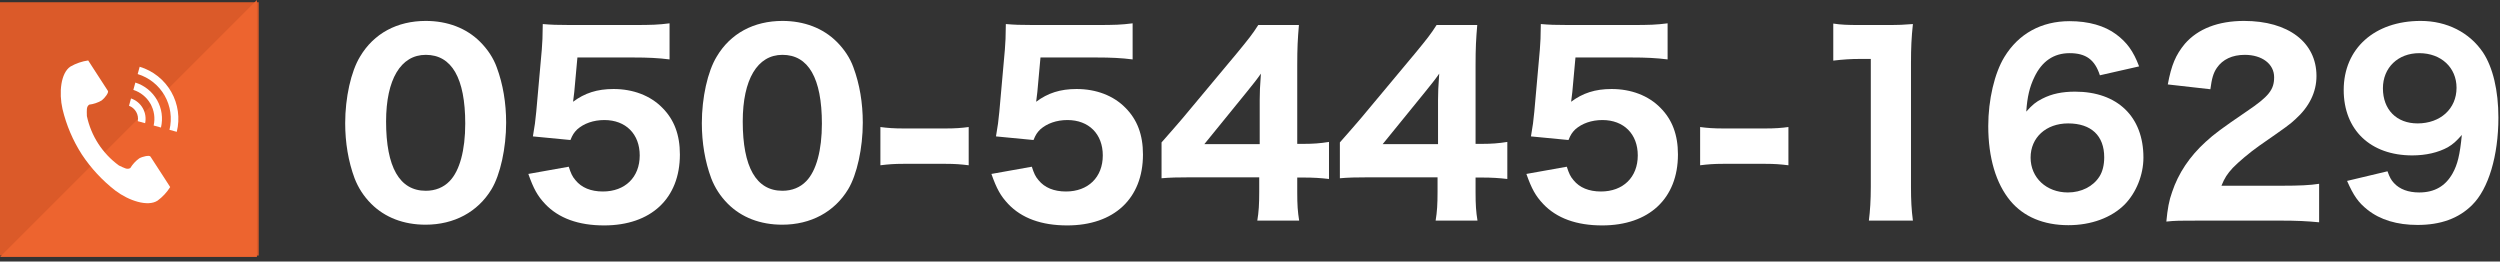
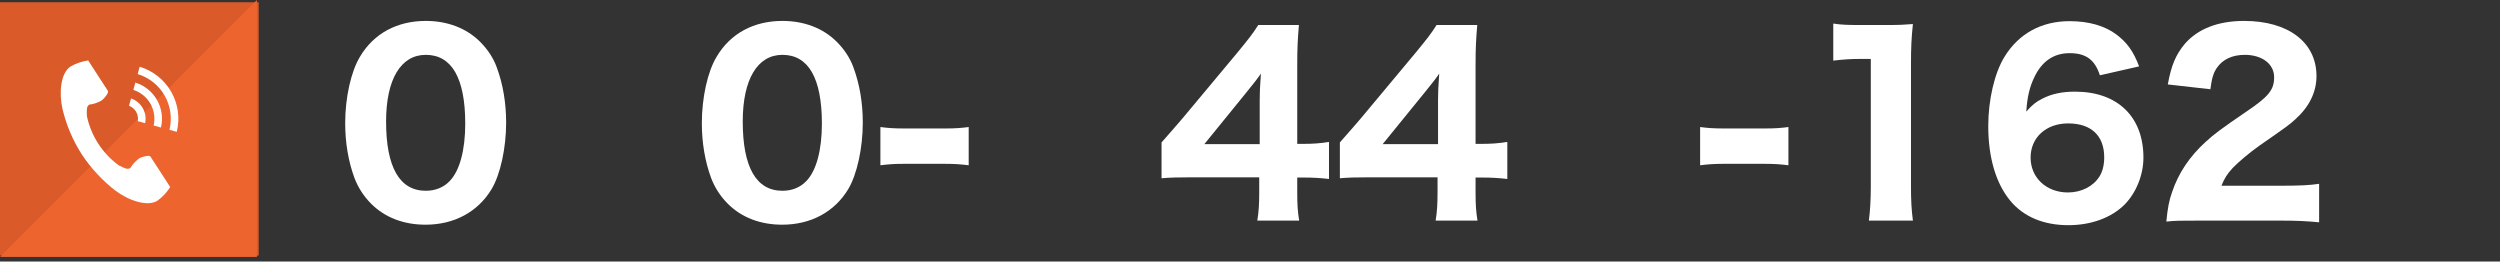
<svg xmlns="http://www.w3.org/2000/svg" width="239" height="25" viewBox="0 0 239 25" fill="none">
  <rect x="0" y="0" width="239" height="25" fill="#333333" stroke="none" />
-   <path d="M224.38 17.295L228.244 16.375C228.451 16.95 228.589 17.203 228.865 17.502C229.417 18.1 230.245 18.399 231.28 18.399C232.729 18.399 233.787 17.801 234.477 16.559C234.937 15.731 235.167 14.811 235.351 12.902C234.822 13.5 234.523 13.776 234.017 14.075C233.097 14.581 231.924 14.857 230.613 14.857C226.611 14.857 224.058 12.419 224.058 8.601C224.058 4.645 227.002 2 231.418 2C233.925 2 236.087 3.104 237.375 5.013C238.318 6.439 238.847 8.647 238.847 11.246C238.847 14.88 237.904 18.054 236.34 19.595C235.052 20.883 233.327 21.504 231.119 21.504C229.164 21.504 227.554 21.021 226.335 20.055C225.438 19.342 225.001 18.698 224.38 17.295ZM231.119 11.798C233.304 11.798 234.845 10.395 234.845 8.394C234.845 6.462 233.373 5.082 231.28 5.082C229.256 5.082 227.807 6.462 227.807 8.44C227.807 10.487 229.118 11.798 231.119 11.798Z" fill="white" />
  <path d="M218.005 21.09H210.3C208.345 21.09 207.977 21.09 207.103 21.182C207.218 19.963 207.356 19.181 207.655 18.353C208.253 16.559 209.334 14.949 210.852 13.569C211.703 12.787 212.393 12.281 214.785 10.648C216.901 9.222 217.407 8.578 217.407 7.382C217.407 6.117 216.257 5.243 214.601 5.243C213.405 5.243 212.485 5.68 211.933 6.485C211.588 6.991 211.45 7.497 211.312 8.532L207.241 8.072C207.586 6.209 208 5.243 208.874 4.185C210.116 2.759 212.048 2 214.532 2C218.764 2 221.455 4.047 221.455 7.267C221.455 8.808 220.765 10.211 219.431 11.407C218.879 11.913 218.695 12.051 215.981 13.937C215.038 14.604 213.98 15.501 213.451 16.053C212.922 16.628 212.669 17.019 212.37 17.755H218.189C219.776 17.755 220.857 17.709 221.708 17.571V21.251C220.489 21.136 219.546 21.09 218.005 21.09Z" fill="white" />
  <path d="M204.498 6.347L200.749 7.198C200.266 5.703 199.415 5.082 197.851 5.082C196.333 5.082 195.206 5.864 194.493 7.359C194.033 8.302 193.803 9.268 193.711 10.671C194.286 10.027 194.608 9.751 195.252 9.429C196.149 8.969 197.138 8.762 198.38 8.762C202.428 8.762 204.912 11.154 204.912 15.064C204.912 16.72 204.222 18.422 203.118 19.549C201.853 20.814 199.921 21.527 197.736 21.527C195.367 21.527 193.458 20.722 192.193 19.204C190.813 17.548 190.077 15.064 190.077 12.051C190.077 9.544 190.675 6.991 191.618 5.45C192.975 3.219 195.16 2.023 197.851 2.023C199.668 2.023 201.209 2.46 202.313 3.288C203.325 4.047 203.946 4.875 204.498 6.347ZM201.163 15.041C201.163 12.971 199.921 11.798 197.713 11.798C195.597 11.798 194.125 13.155 194.125 15.064C194.125 16.996 195.643 18.399 197.69 18.399C198.978 18.399 200.105 17.824 200.703 16.881C201.002 16.421 201.163 15.777 201.163 15.041Z" fill="white" />
  <path d="M175.261 5.795V2.253C176.02 2.368 176.595 2.391 177.768 2.391H180.275C181.655 2.391 181.977 2.368 182.874 2.299C182.736 3.587 182.69 4.576 182.69 6.025V17.87C182.69 19.158 182.736 20.032 182.874 21.09H178.665C178.78 20.17 178.849 19.135 178.849 17.87V5.634H177.837C176.94 5.634 176.227 5.68 175.261 5.795Z" fill="white" />
  <path d="M162.532 15.8V12.143C163.199 12.235 163.82 12.281 164.74 12.281H168.765C169.685 12.281 170.306 12.235 170.973 12.143V15.8C170.214 15.708 169.662 15.662 168.765 15.662H164.74C163.843 15.662 163.291 15.708 162.532 15.8Z" fill="white" />
-   <path d="M150.614 5.496L150.315 8.785C150.292 8.969 150.223 9.475 150.2 9.728C151.304 8.9 152.5 8.509 154.064 8.509C155.927 8.509 157.583 9.13 158.733 10.303C159.86 11.43 160.412 12.879 160.412 14.765C160.412 18.974 157.652 21.55 153.167 21.55C150.706 21.55 148.82 20.86 147.532 19.503C146.796 18.721 146.428 18.054 145.922 16.628L149.786 15.938C149.993 16.582 150.131 16.881 150.43 17.226C151.005 17.939 151.902 18.307 153.052 18.307C155.168 18.307 156.571 16.95 156.571 14.857C156.571 12.81 155.237 11.476 153.19 11.476C152.155 11.476 151.235 11.798 150.591 12.373C150.292 12.672 150.154 12.879 149.947 13.385L146.359 13.04C146.543 11.982 146.589 11.614 146.681 10.671L147.21 4.737C147.279 3.863 147.279 3.702 147.302 2.299C148.13 2.368 148.636 2.391 149.901 2.391H155.927C157.744 2.391 158.342 2.368 159.423 2.23V5.68C158.342 5.542 157.33 5.496 155.973 5.496H150.614Z" fill="white" />
  <path d="M128.092 17.042V13.615C129.012 12.58 129.679 11.798 130.116 11.292L135.337 5.036C136.395 3.748 136.786 3.265 137.338 2.391H141.225C141.11 3.725 141.064 4.576 141.064 6.255V13.753H141.708C142.536 13.753 143.249 13.707 144.1 13.569V17.111C143.341 17.019 142.582 16.973 141.708 16.973H141.064V18.376C141.064 19.595 141.11 20.239 141.248 21.09H137.246C137.384 20.262 137.43 19.526 137.43 18.33V16.95H131.013C129.633 16.95 128.851 16.973 128.092 17.042ZM137.476 13.776V9.544C137.476 8.854 137.499 8.302 137.591 7.037C137.246 7.543 136.786 8.118 136.188 8.854L132.186 13.776H137.476Z" fill="white" />
  <path d="M111.044 17.042V13.615C111.964 12.58 112.631 11.798 113.068 11.292L118.289 5.036C119.347 3.748 119.738 3.265 120.29 2.391H124.177C124.062 3.725 124.016 4.576 124.016 6.255V13.753H124.66C125.488 13.753 126.201 13.707 127.052 13.569V17.111C126.293 17.019 125.534 16.973 124.66 16.973H124.016V18.376C124.016 19.595 124.062 20.239 124.2 21.09H120.198C120.336 20.262 120.382 19.526 120.382 18.33V16.95H113.965C112.585 16.95 111.803 16.973 111.044 17.042ZM120.428 13.776V9.544C120.428 8.854 120.451 8.302 120.543 7.037C120.198 7.543 119.738 8.118 119.14 8.854L115.138 13.776H120.428Z" fill="white" />
-   <path d="M99.47 5.496L99.171 8.785C99.148 8.969 99.079 9.475 99.056 9.728C100.16 8.9 101.356 8.509 102.92 8.509C104.783 8.509 106.439 9.13 107.589 10.303C108.716 11.43 109.268 12.879 109.268 14.765C109.268 18.974 106.508 21.55 102.023 21.55C99.562 21.55 97.676 20.86 96.388 19.503C95.652 18.721 95.284 18.054 94.778 16.628L98.642 15.938C98.849 16.582 98.987 16.881 99.286 17.226C99.861 17.939 100.758 18.307 101.908 18.307C104.024 18.307 105.427 16.95 105.427 14.857C105.427 12.81 104.093 11.476 102.046 11.476C101.011 11.476 100.091 11.798 99.447 12.373C99.148 12.672 99.01 12.879 98.803 13.385L95.215 13.04C95.399 11.982 95.445 11.614 95.537 10.671L96.066 4.737C96.135 3.863 96.135 3.702 96.158 2.299C96.986 2.368 97.492 2.391 98.757 2.391H104.783C106.6 2.391 107.198 2.368 108.279 2.23V5.68C107.198 5.542 106.186 5.496 104.829 5.496H99.47Z" fill="white" />
  <path d="M84.166 15.8V12.143C84.833 12.235 85.454 12.281 86.374 12.281H90.399C91.319 12.281 91.94 12.235 92.607 12.143V15.8C91.848 15.708 91.296 15.662 90.399 15.662H86.374C85.477 15.662 84.925 15.708 84.166 15.8Z" fill="white" />
  <path d="M74.778 21.481C72.685 21.481 70.891 20.791 69.58 19.48C68.867 18.767 68.338 17.939 67.993 17.042C67.395 15.432 67.096 13.638 67.096 11.775C67.096 9.337 67.648 6.83 68.522 5.404C69.833 3.196 72.064 2 74.801 2C76.871 2 78.688 2.69 79.999 4.001C80.712 4.714 81.264 5.542 81.586 6.439C82.184 8.049 82.483 9.843 82.483 11.729C82.483 14.144 81.931 16.697 81.08 18.1C79.769 20.262 77.515 21.481 74.778 21.481ZM74.801 5.243C72.409 5.243 71.006 7.589 71.006 11.614C71.006 15.984 72.294 18.238 74.801 18.238C75.721 18.238 76.503 17.916 77.078 17.318C78.044 16.329 78.573 14.351 78.573 11.821C78.573 7.474 77.285 5.243 74.801 5.243Z" fill="white" />
-   <path d="M55.2 5.496L54.901 8.785C54.878 8.969 54.809 9.475 54.786 9.728C55.89 8.9 57.086 8.509 58.65 8.509C60.513 8.509 62.169 9.13 63.319 10.303C64.446 11.43 64.998 12.879 64.998 14.765C64.998 18.974 62.238 21.55 57.753 21.55C55.292 21.55 53.406 20.86 52.118 19.503C51.382 18.721 51.014 18.054 50.508 16.628L54.372 15.938C54.579 16.582 54.717 16.881 55.016 17.226C55.591 17.939 56.488 18.307 57.638 18.307C59.754 18.307 61.157 16.95 61.157 14.857C61.157 12.81 59.823 11.476 57.776 11.476C56.741 11.476 55.821 11.798 55.177 12.373C54.878 12.672 54.74 12.879 54.533 13.385L50.945 13.04C51.129 11.982 51.175 11.614 51.267 10.671L51.796 4.737C51.865 3.863 51.865 3.702 51.888 2.299C52.716 2.368 53.222 2.391 54.487 2.391H60.513C62.33 2.391 62.928 2.368 64.009 2.23V5.68C62.928 5.542 61.916 5.496 60.559 5.496H55.2Z" fill="white" />
  <path d="M40.682 21.481C38.589 21.481 36.795 20.791 35.484 19.48C34.771 18.767 34.242 17.939 33.897 17.042C33.299 15.432 33 13.638 33 11.775C33 9.337 33.552 6.83 34.426 5.404C35.737 3.196 37.968 2 40.705 2C42.775 2 44.592 2.69 45.903 4.001C46.616 4.714 47.168 5.542 47.49 6.439C48.088 8.049 48.387 9.843 48.387 11.729C48.387 14.144 47.835 16.697 46.984 18.1C45.673 20.262 43.419 21.481 40.682 21.481ZM40.705 5.243C38.313 5.243 36.91 7.589 36.91 11.614C36.91 15.984 38.198 18.238 40.705 18.238C41.625 18.238 42.407 17.916 42.982 17.318C43.948 16.329 44.477 14.351 44.477 11.821C44.477 7.474 43.189 5.243 40.705 5.243Z" fill="white" />
  <path d="M24.732 0.214H0V24.431H24.732V0.214Z" fill="#DB5A29" />
  <path d="M24.56 0V24.56H0L24.56 0Z" fill="#ED642F" />
  <path d="M6.742 6.358C5.804 6.966 5.62 8.867 5.974 10.417C6.34 11.961 6.966 13.432 7.824 14.766C8.7 16.088 9.787 17.258 11.04 18.229C12.31 19.184 14.121 19.791 15.059 19.183C15.541 18.83 15.952 18.389 16.27 17.883L15.77 17.106L14.385 14.97C14.285 14.811 13.636 14.956 13.308 15.142C12.966 15.389 12.676 15.703 12.458 16.065C12.158 16.24 11.901 16.065 11.37 15.821C9.8 14.68 8.708 12.996 8.306 11.097C8.299 10.513 8.244 10.209 8.527 10.004C8.947 9.953 9.352 9.817 9.717 9.604C10.017 9.38 10.417 8.85 10.317 8.691L8.932 6.555L8.432 5.778C7.837 5.863 7.264 6.06 6.742 6.358Z" fill="white" />
  <path d="M16.202 12.412C16.472 11.303 16.307 10.133 15.742 9.142C15.177 8.151 14.254 7.414 13.162 7.081L13.353 6.381C14.63 6.765 15.71 7.625 16.371 8.783C17.031 9.941 17.221 11.309 16.9 12.603L16.202 12.412Z" fill="white" />
  <path d="M14.689 11.998C14.85 11.291 14.74 10.548 14.381 9.918C14.021 9.288 13.439 8.815 12.748 8.593L12.939 7.893C13.816 8.166 14.557 8.761 15.012 9.56C15.467 10.358 15.601 11.299 15.388 12.193L14.689 11.998Z" fill="white" />
  <path d="M13.174 11.585C13.228 11.28 13.173 10.965 13.02 10.696C12.866 10.426 12.623 10.219 12.333 10.11L12.525 9.41C13 9.572 13.4 9.902 13.648 10.338C13.897 10.774 13.977 11.286 13.874 11.777L13.174 11.585Z" fill="white" />
</svg>